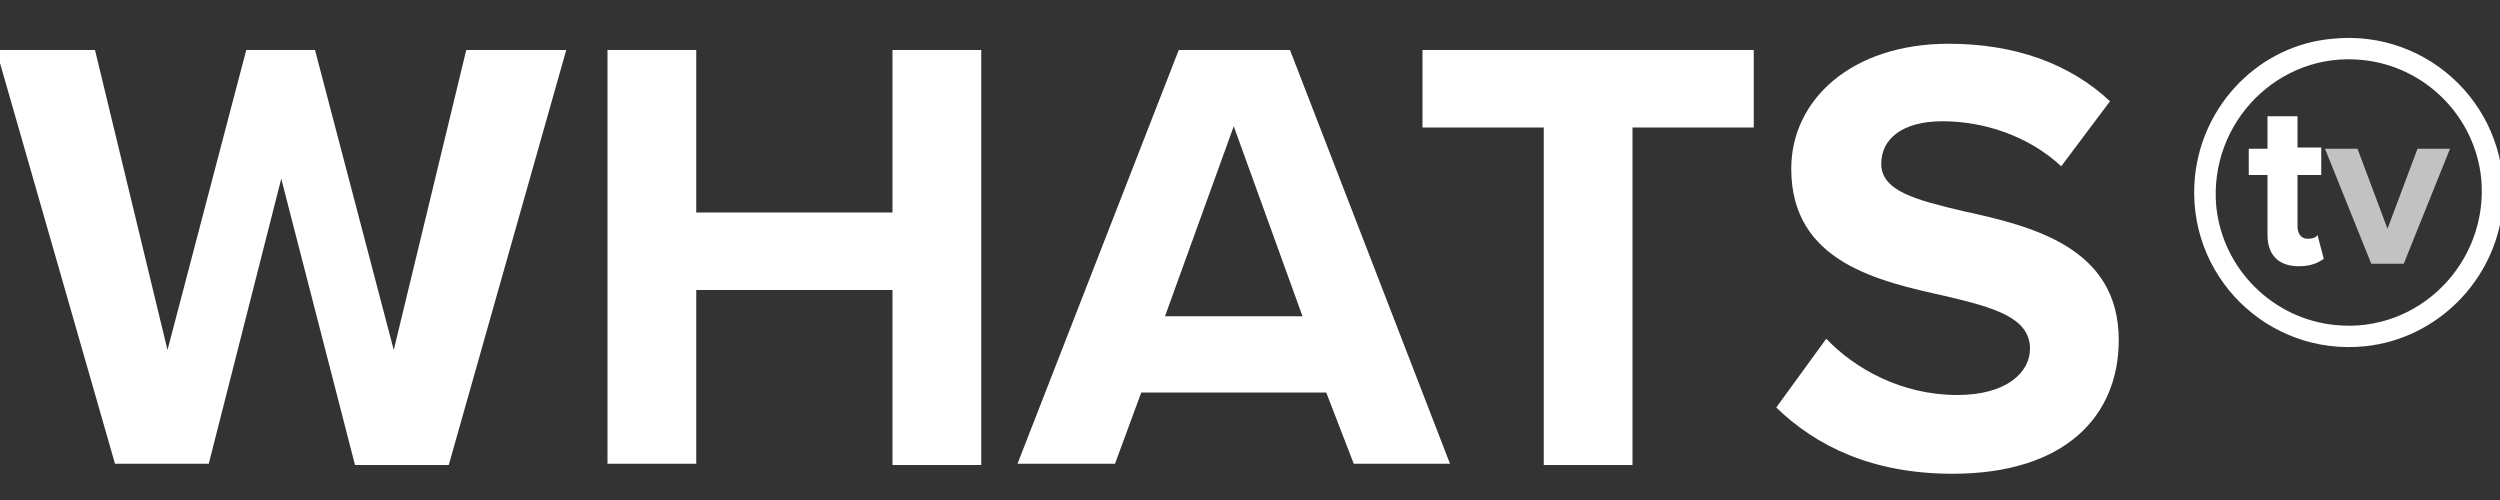
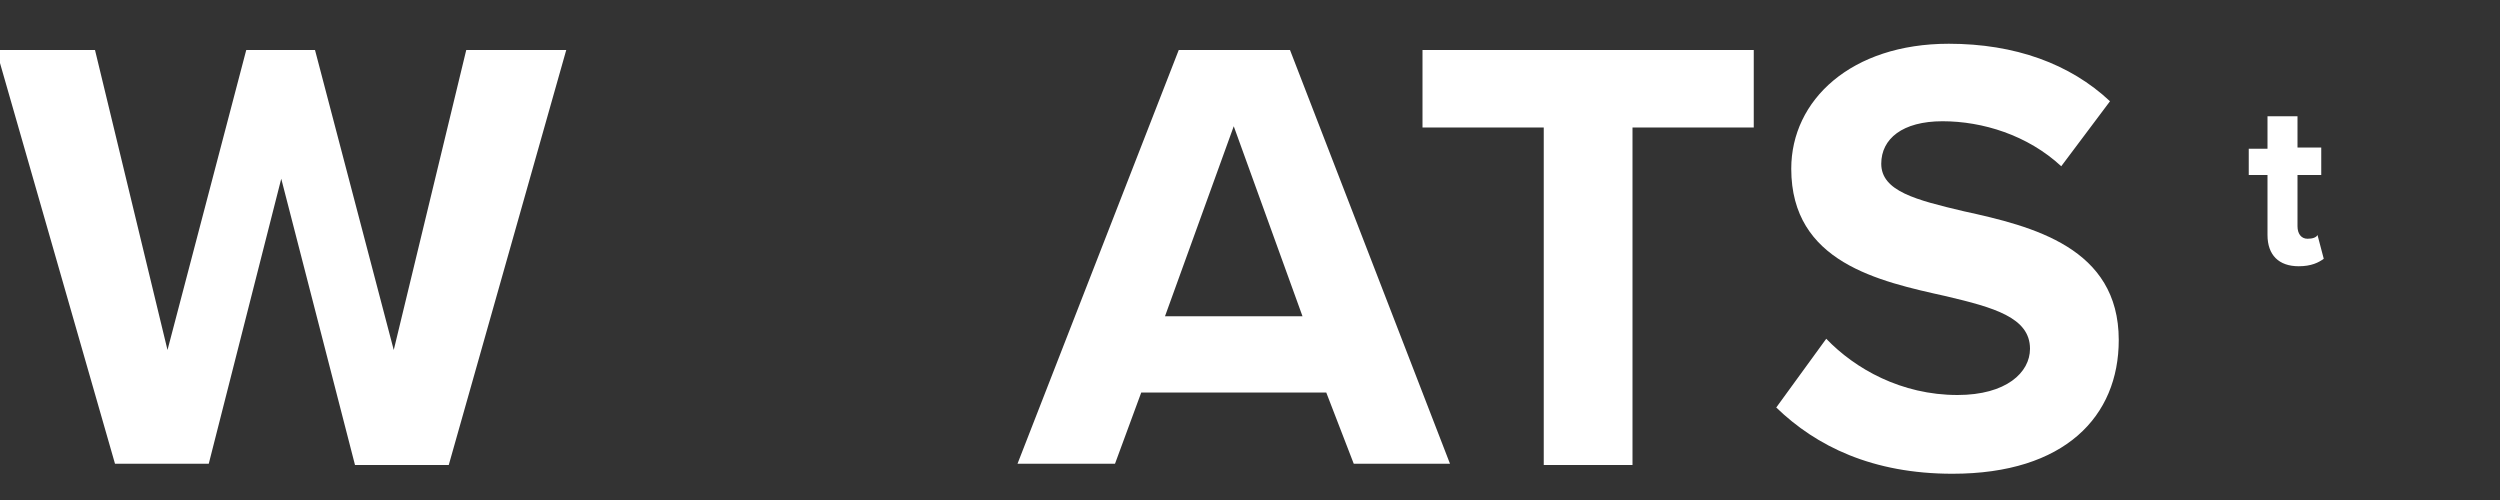
<svg xmlns="http://www.w3.org/2000/svg" id="Capa_1" x="0px" y="0px" viewBox="0 0 200 40" style="enable-background:new 0 0 200 40;" xml:space="preserve">
  <rect x="0" y="0" width="200" height="40" fill="#333333" stroke="none" />
  <style type="text/css"> .st0{fill:#FFFFFF;} .st1{opacity:0.7;fill:#FFFFFF;enable-background:new ;} </style>
  <g>
    <g>
      <path class="st0" d="M22.5,14.3l-5.8,22.8H9.2L-0.3,4h7.9l5.8,24l6.3-24h5.5l6.3,24l5.8-24h8l-9.4,33.2h-7.5L22.5,14.3z" />
-       <path class="st0" d="M71.4,23.2H55.7v13.9h-7.1V4h7.1v13h15.7V4h7.1v33.2h-7.1V23.2z" />
      <path class="st0" d="M106.1,31.4H91.3l-2.1,5.7h-7.8L94.3,4h8.9L116,37.1h-7.7L106.1,31.4z M93.2,25.3h11l-5.5-15.2L93.2,25.3z" />
      <path class="st0" d="M123.5,10.2h-9.7V4h26.5v6.2h-9.7v27h-7.1V10.2z" />
      <path class="st0" d="M146.1,27.1c2.3,2.4,6,4.5,10.5,4.5c3.9,0,5.8-1.8,5.8-3.7c0-2.5-2.9-3.3-6.7-4.2 c-5.4-1.2-12.4-2.7-12.4-10.2c0-5.5,4.8-10,12.6-10c5.3,0,9.7,1.6,12.9,4.6l-3.9,5.2c-2.7-2.5-6.3-3.6-9.5-3.6 c-3.2,0-4.9,1.4-4.9,3.4c0,2.2,2.8,2.9,6.6,3.8c5.5,1.2,12.4,2.9,12.4,10.3c0,6.1-4.3,10.7-13.3,10.7c-6.4,0-10.9-2.2-14.1-5.3 L146.1,27.1z" />
    </g>
    <g>
-       <path class="st0" d="M189.2,27.7c-7.8,0.8-14.4-5.7-13.6-13.6c0.6-5.8,5.2-10.5,11-11c7.8-0.8,14.4,5.7,13.6,13.6 C199.6,22.4,195,27.1,189.2,27.7z M189,4.8c-6.7-0.7-12.3,5-11.7,11.7c0.5,5,4.5,9,9.5,9.5c6.7,0.7,12.3-5,11.7-11.7 C198,9.3,194,5.3,189,4.8z" />
-     </g>
+       </g>
  </g>
  <g>
    <path class="st0" d="M181.4,18.8V14h-1.5v-2.1h1.5V9.3h2.4v2.5h1.9V14h-1.9v4.1c0,0.6,0.3,1,0.8,1c0.4,0,0.7-0.1,0.8-0.3l0.5,1.9 c-0.4,0.3-1,0.6-2,0.6C182.3,21.3,181.4,20.4,181.4,18.8z" />
-     <path class="st1" d="M189.7,21.1l-3.7-9.2h2.6l2.4,6.4l2.4-6.4h2.6l-3.7,9.2H189.7z" />
  </g>
</svg>